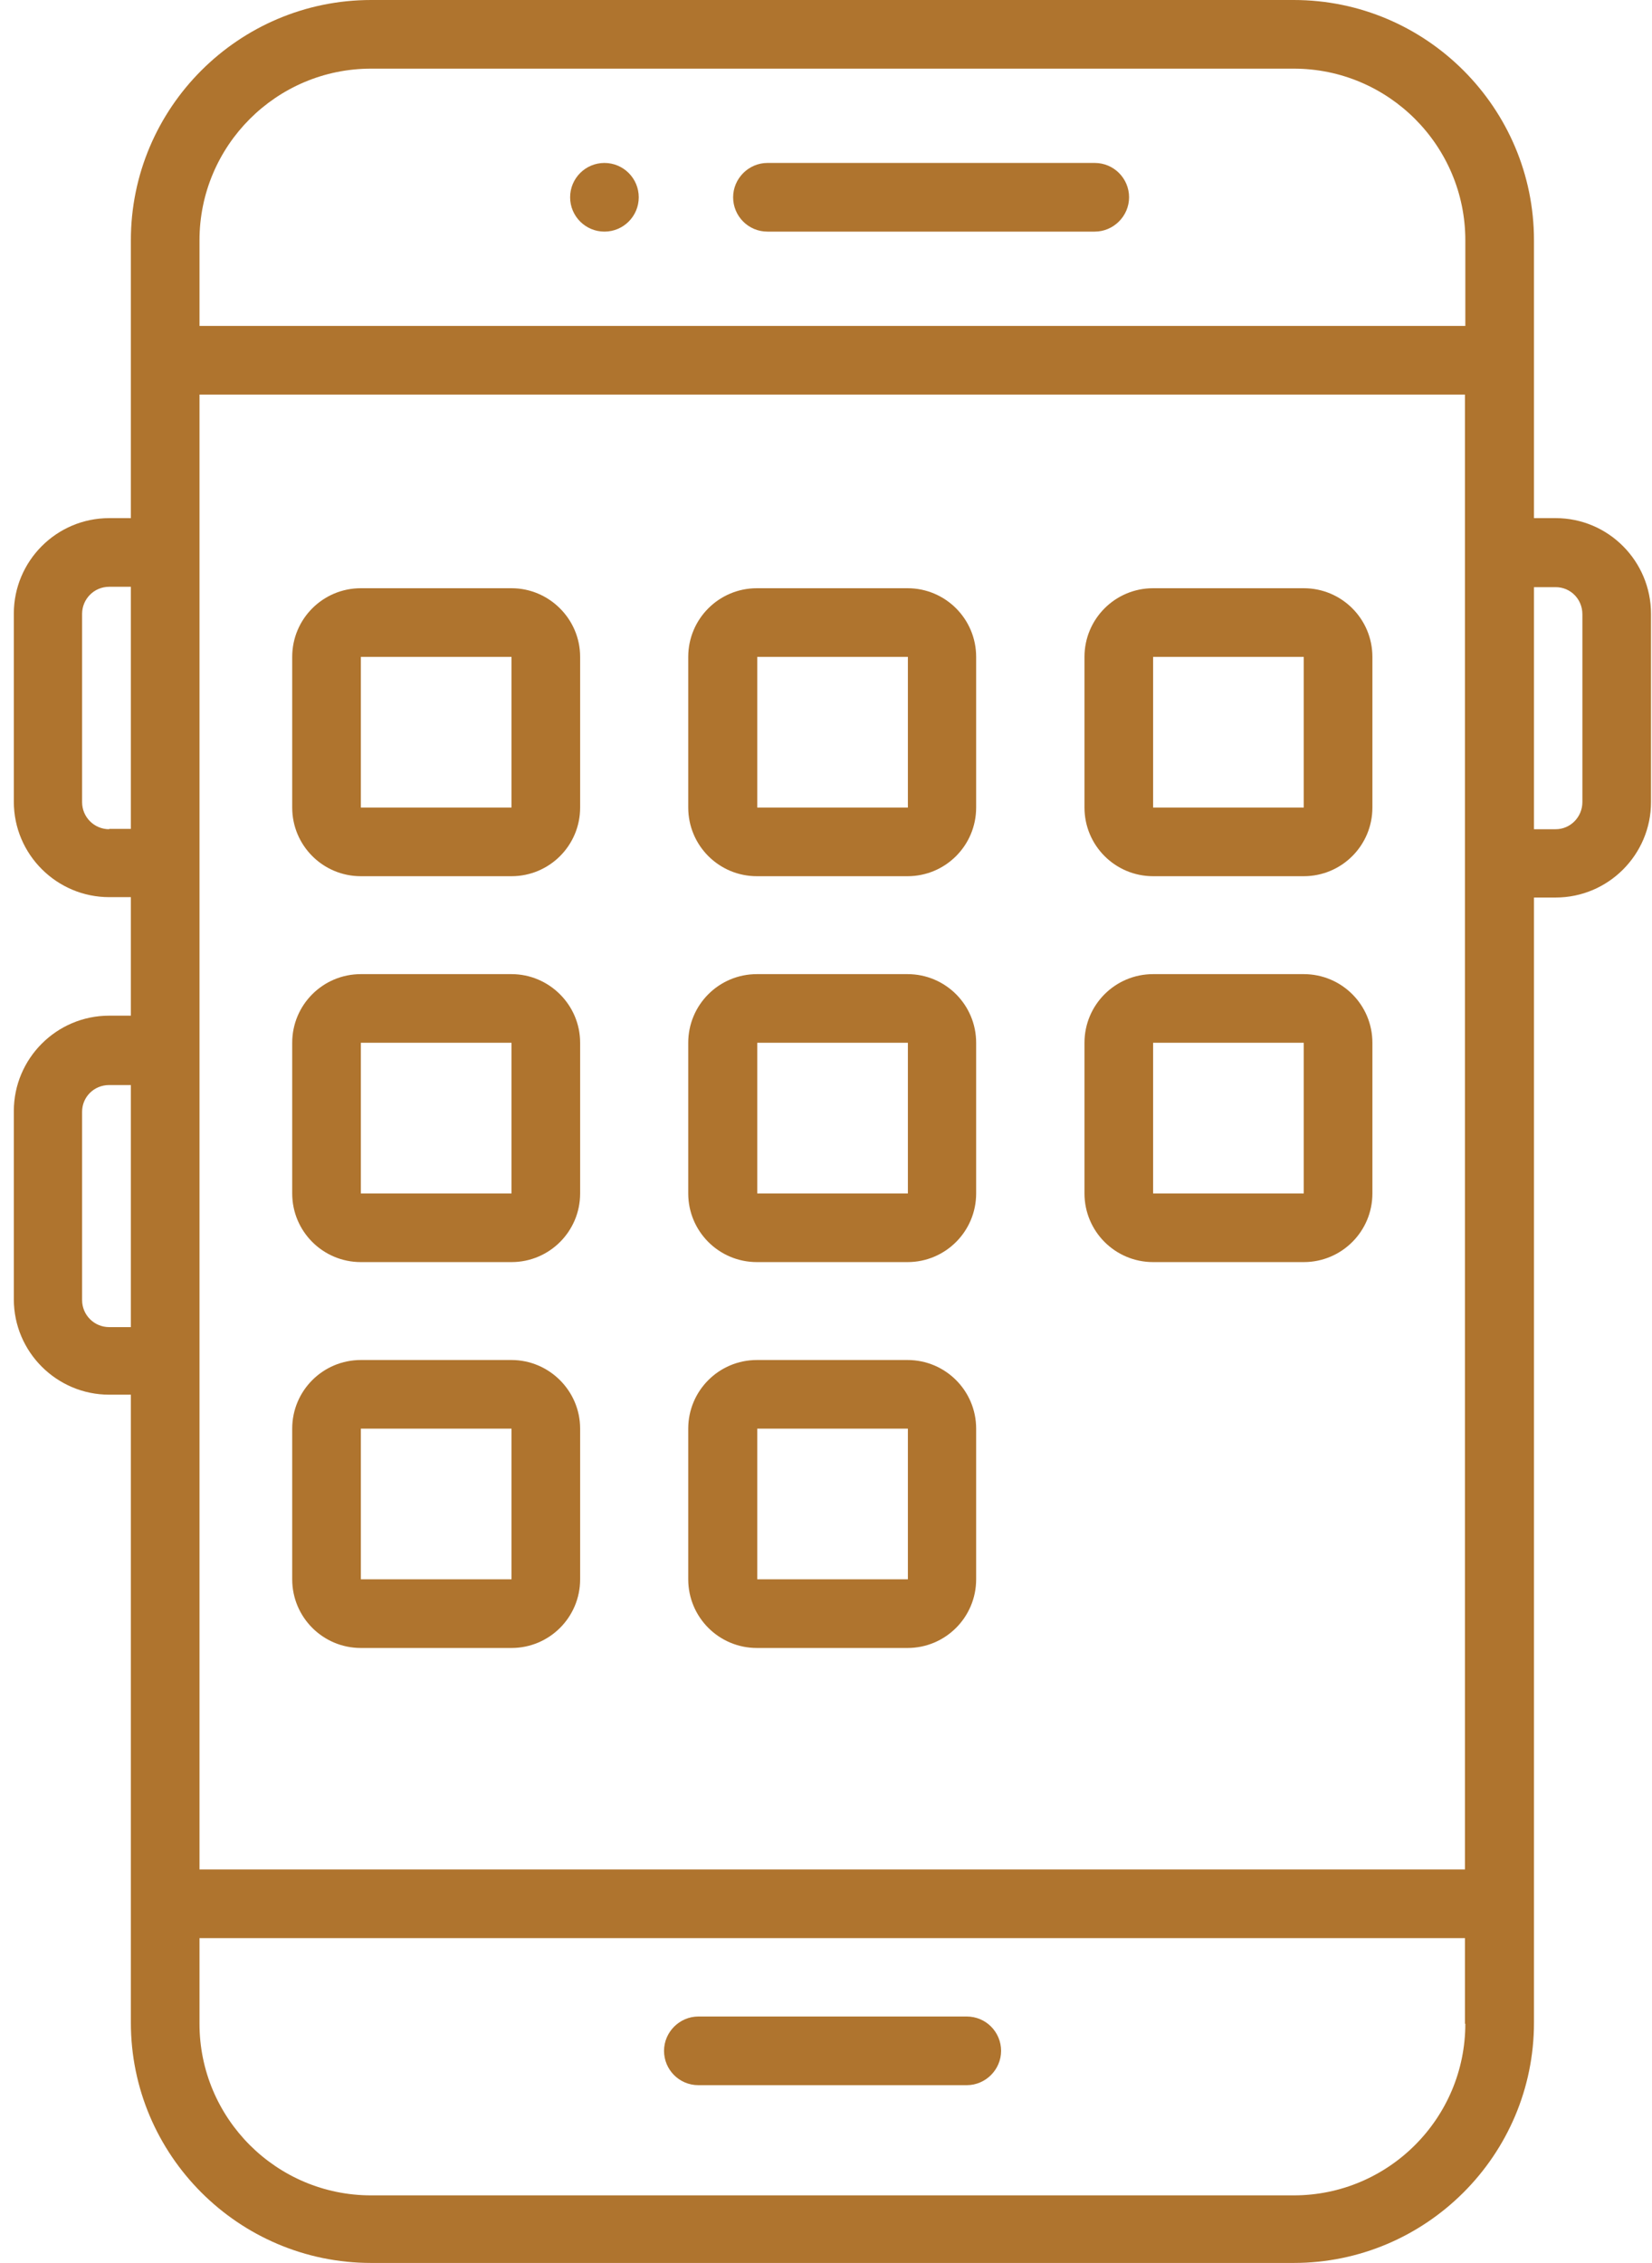
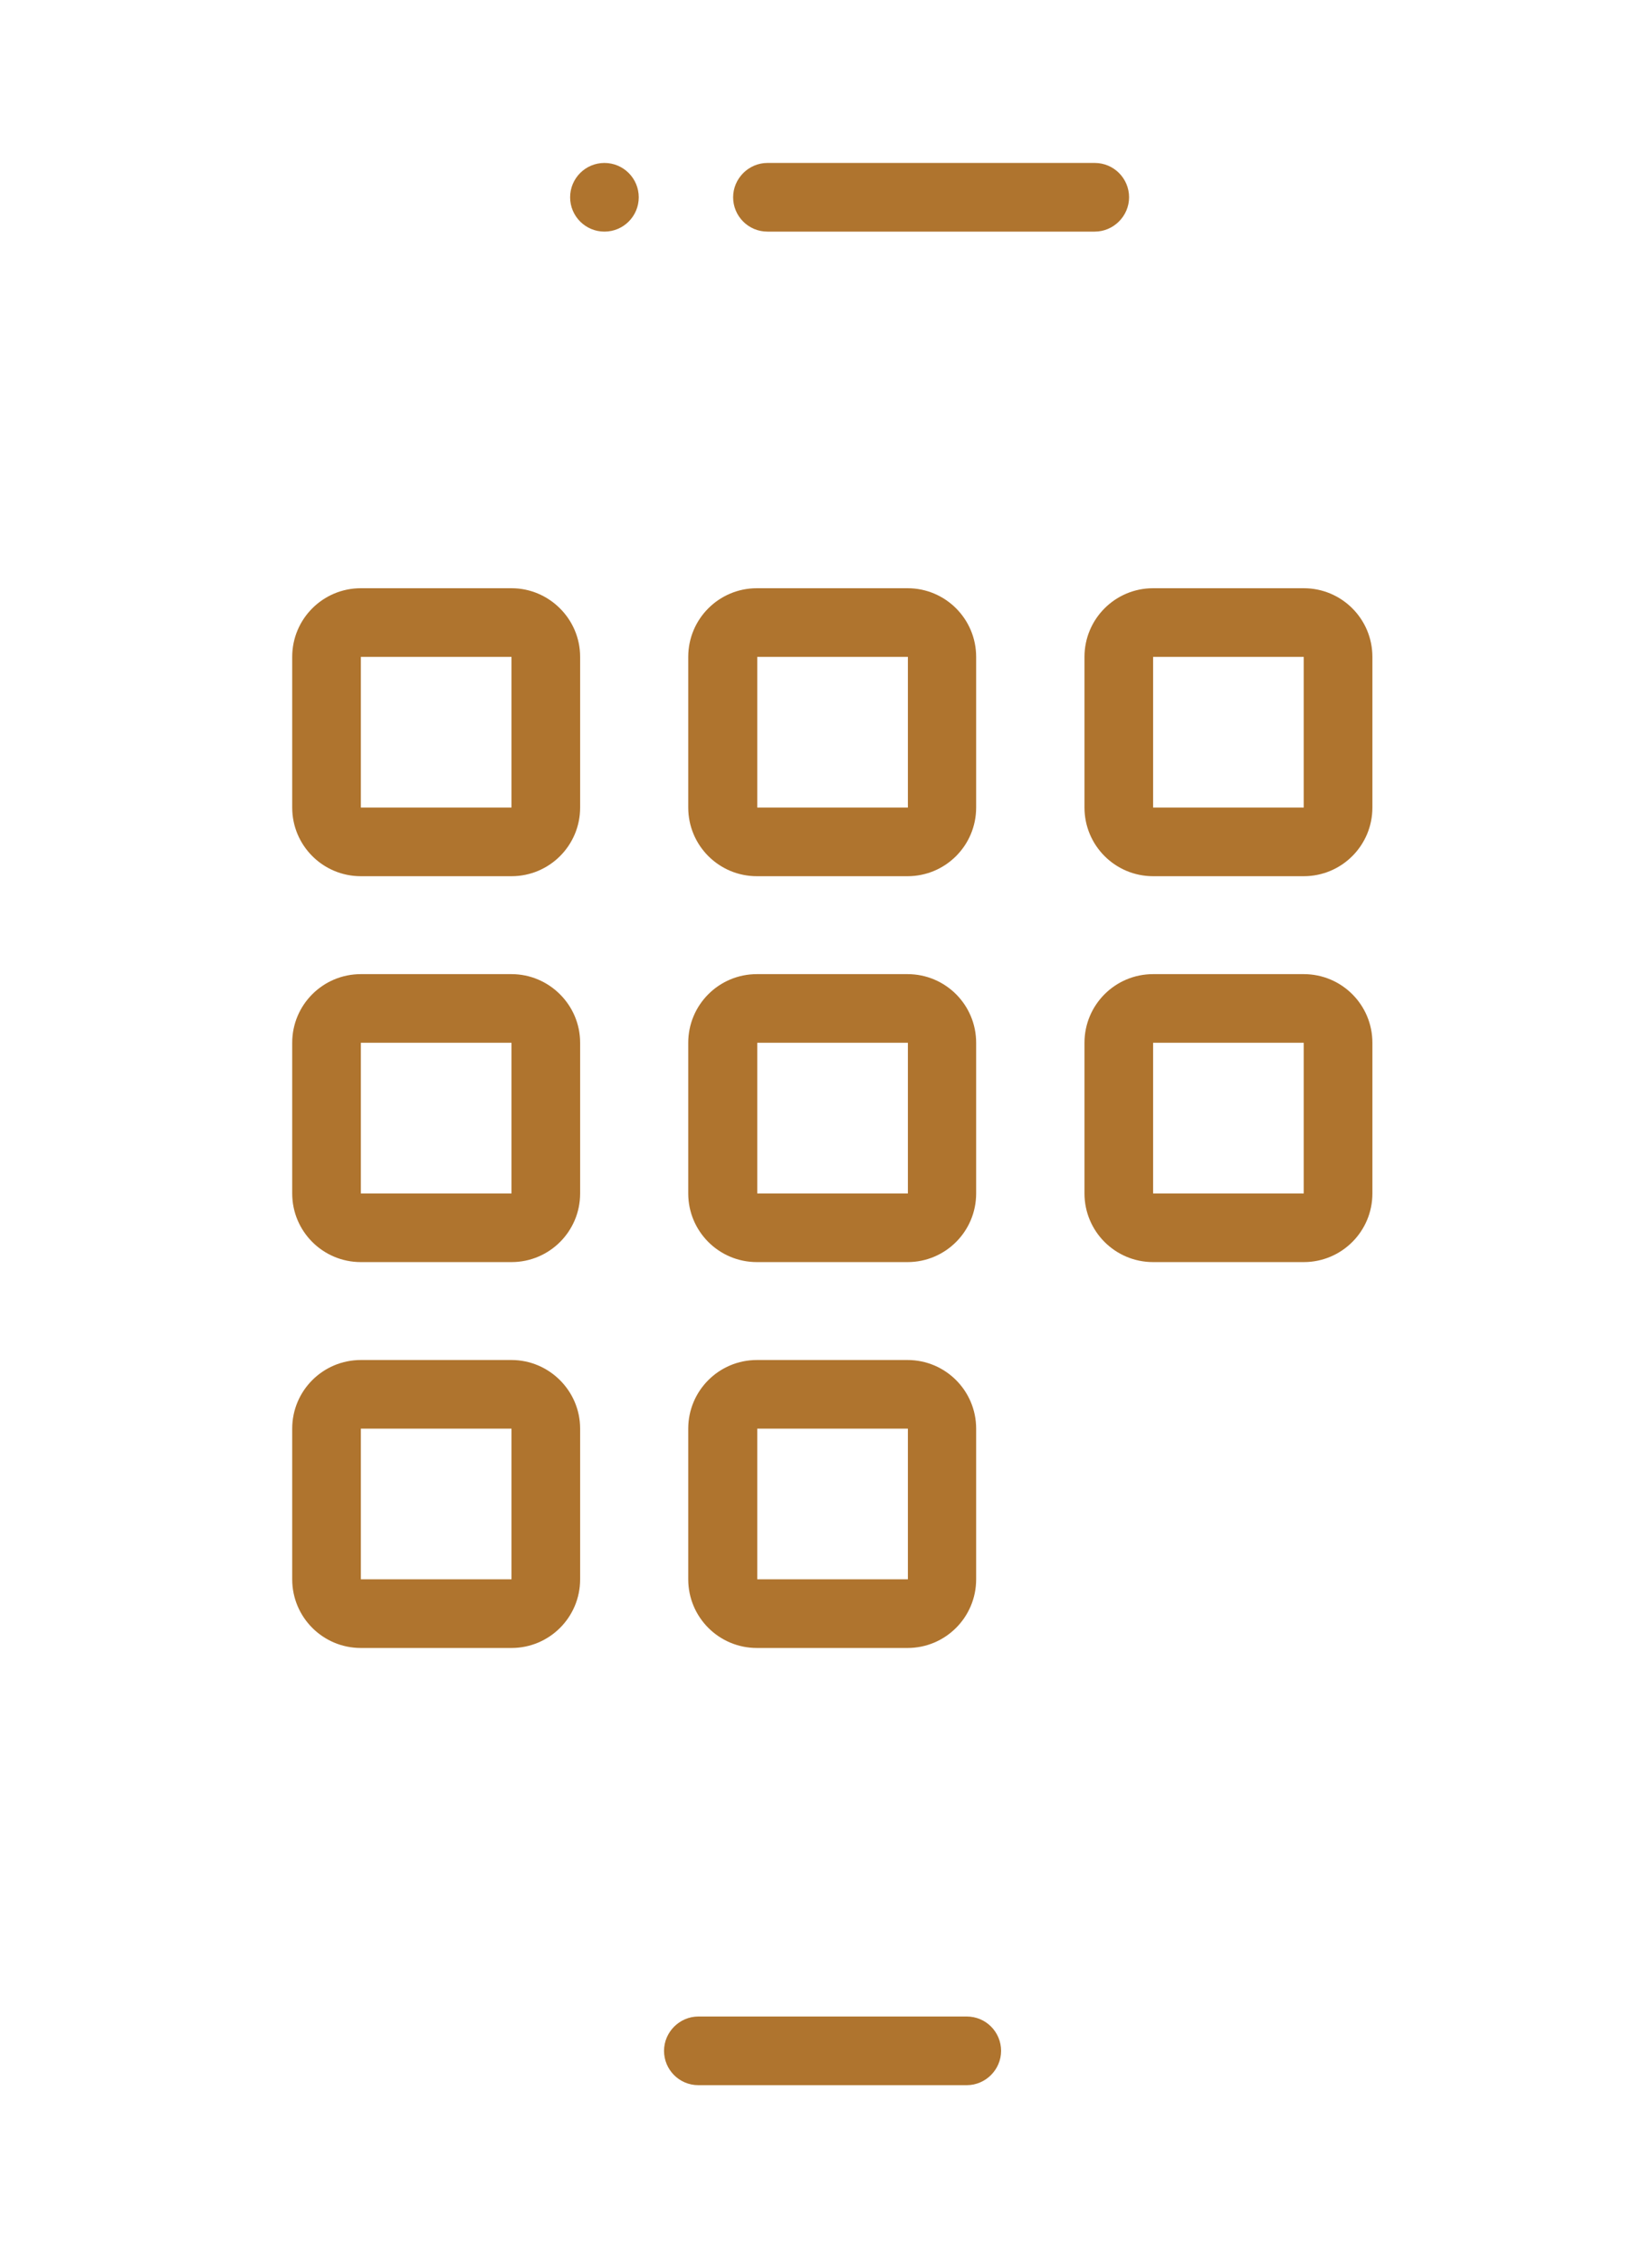
<svg xmlns="http://www.w3.org/2000/svg" width="92" height="126" viewBox="0 0 92 126" fill="none">
  <path d="M38.892 116.102H53.84C54.886 116.102 55.751 115.237 55.751 114.191C55.751 113.144 54.906 112.279 53.84 112.279H38.892C37.846 112.279 36.98 113.144 36.98 114.191C36.98 115.237 37.825 116.102 38.892 116.102Z" fill="#AF742E" />
  <path d="M60.966 9.073H42.739C41.693 9.073 40.828 9.938 40.828 10.985C40.828 12.031 41.673 12.896 42.739 12.896H60.966C62.013 12.896 62.878 12.031 62.878 10.985C62.878 9.938 62.033 9.073 60.966 9.073Z" fill="#AF742E" />
  <path d="M33.661 12.896C34.717 12.896 35.572 12.04 35.572 10.985C35.572 9.929 34.717 9.073 33.661 9.073C32.606 9.073 31.75 9.929 31.75 10.985C31.75 12.04 32.606 12.896 33.661 12.896Z" fill="#AF742E" />
  <path d="M28.485 32.752H20.096C17.983 32.752 16.273 34.462 16.273 36.575V44.964C16.273 47.077 17.983 48.787 20.096 48.787H28.485C30.598 48.787 32.308 47.077 32.308 44.964V36.575C32.308 34.462 30.577 32.752 28.485 32.752ZM20.096 44.964V36.575H28.485V44.964H20.096Z" fill="#AF742E" />
  <path d="M50.54 32.752H42.151C40.038 32.752 38.328 34.462 38.328 36.575V44.964C38.328 47.077 40.038 48.787 42.151 48.787H50.54C52.652 48.787 54.362 47.077 54.362 44.964V36.575C54.362 34.462 52.652 32.752 50.54 32.752ZM42.171 44.964V36.575H50.56V44.964H42.171Z" fill="#AF742E" />
  <path d="M72.606 32.752H64.217C62.105 32.752 60.395 34.462 60.395 36.575V44.964C60.395 47.077 62.105 48.787 64.217 48.787H72.606C74.719 48.787 76.429 47.077 76.429 44.964V36.575C76.429 34.462 74.719 32.752 72.606 32.752ZM64.217 44.964V36.575H72.606V44.964H64.217Z" fill="#AF742E" />
  <path d="M28.485 54.239H20.096C17.983 54.239 16.273 55.949 16.273 58.061V66.451C16.273 68.563 17.983 70.273 20.096 70.273H28.485C30.598 70.273 32.308 68.563 32.308 66.451V58.061C32.308 55.949 30.577 54.239 28.485 54.239ZM20.096 66.451V58.061H28.485V66.451H20.096Z" fill="#AF742E" />
  <path d="M50.54 54.239H42.151C40.038 54.239 38.328 55.949 38.328 58.061V66.451C38.328 68.563 40.038 70.273 42.151 70.273H50.54C52.652 70.273 54.362 68.563 54.362 66.451V58.061C54.362 55.949 52.652 54.239 50.54 54.239ZM42.171 66.451V58.061H50.56V66.451H42.171Z" fill="#AF742E" />
  <path d="M72.606 54.239H64.217C62.105 54.239 60.395 55.949 60.395 58.061V66.451C60.395 68.563 62.105 70.273 64.217 70.273H72.606C74.719 70.273 76.429 68.563 76.429 66.451V58.061C76.429 55.949 74.719 54.239 72.606 54.239ZM64.217 66.451V58.061H72.606V66.451H64.217Z" fill="#AF742E" />
  <path d="M28.485 75.725H20.096C17.983 75.725 16.273 77.435 16.273 79.547V87.936C16.273 90.049 17.983 91.759 20.096 91.759H28.485C30.598 91.759 32.308 90.049 32.308 87.936V79.547C32.308 77.435 30.577 75.725 28.485 75.725ZM20.096 87.936V79.547H28.485V87.936H20.096Z" fill="#AF742E" />
  <path d="M50.54 75.725H42.151C40.038 75.725 38.328 77.435 38.328 79.547V87.936C38.328 90.049 40.038 91.759 42.151 91.759H50.54C52.652 91.759 54.362 90.049 54.362 87.936V79.547C54.362 77.435 52.652 75.725 50.54 75.725ZM42.171 87.936V79.547H50.56V87.936H42.171Z" fill="#AF742E" />
-   <path d="M86.634 28.849H85.427V20.058V13.379C85.427 6.015 79.431 0 72.048 0H20.666C13.303 0 7.288 5.995 7.288 13.379V20.058V28.849H6.081C3.143 28.849 0.77 31.244 0.77 34.161V44.642C0.77 47.579 3.164 49.953 6.081 49.953H7.288V56.552H6.081C3.143 56.552 0.77 58.946 0.77 61.863V72.345C0.77 75.282 3.164 77.656 6.081 77.656H7.288V105.942V112.621C7.288 119.985 13.283 126 20.666 126H72.048C79.411 126 85.427 120.005 85.427 112.621V105.942V49.974H86.634C89.571 49.974 91.945 47.579 91.945 44.662V34.181C91.945 31.244 89.571 28.849 86.634 28.849ZM11.11 21.969H81.584V104.091H11.11V21.969ZM11.11 13.379C11.11 8.108 15.395 3.822 20.666 3.822H72.048C77.319 3.822 81.604 8.108 81.604 13.379V18.147H11.11V13.379ZM6.081 46.171C5.256 46.171 4.572 45.507 4.572 44.662V34.181C4.572 33.356 5.236 32.672 6.081 32.672H7.288V46.151H6.081V46.171ZM6.081 73.894C5.256 73.894 4.572 73.23 4.572 72.385V61.904C4.572 61.079 5.236 60.415 6.081 60.415H7.288V73.894H6.081ZM81.604 112.682C81.604 117.953 77.319 122.238 72.048 122.238H20.666C15.395 122.238 11.11 117.953 11.11 112.682V107.914H81.584V112.682H81.604ZM88.123 44.662C88.123 45.487 87.459 46.171 86.634 46.171H85.427V32.692H86.634C87.459 32.692 88.123 33.356 88.123 34.201V44.662Z" fill="#AF742E" />
</svg>